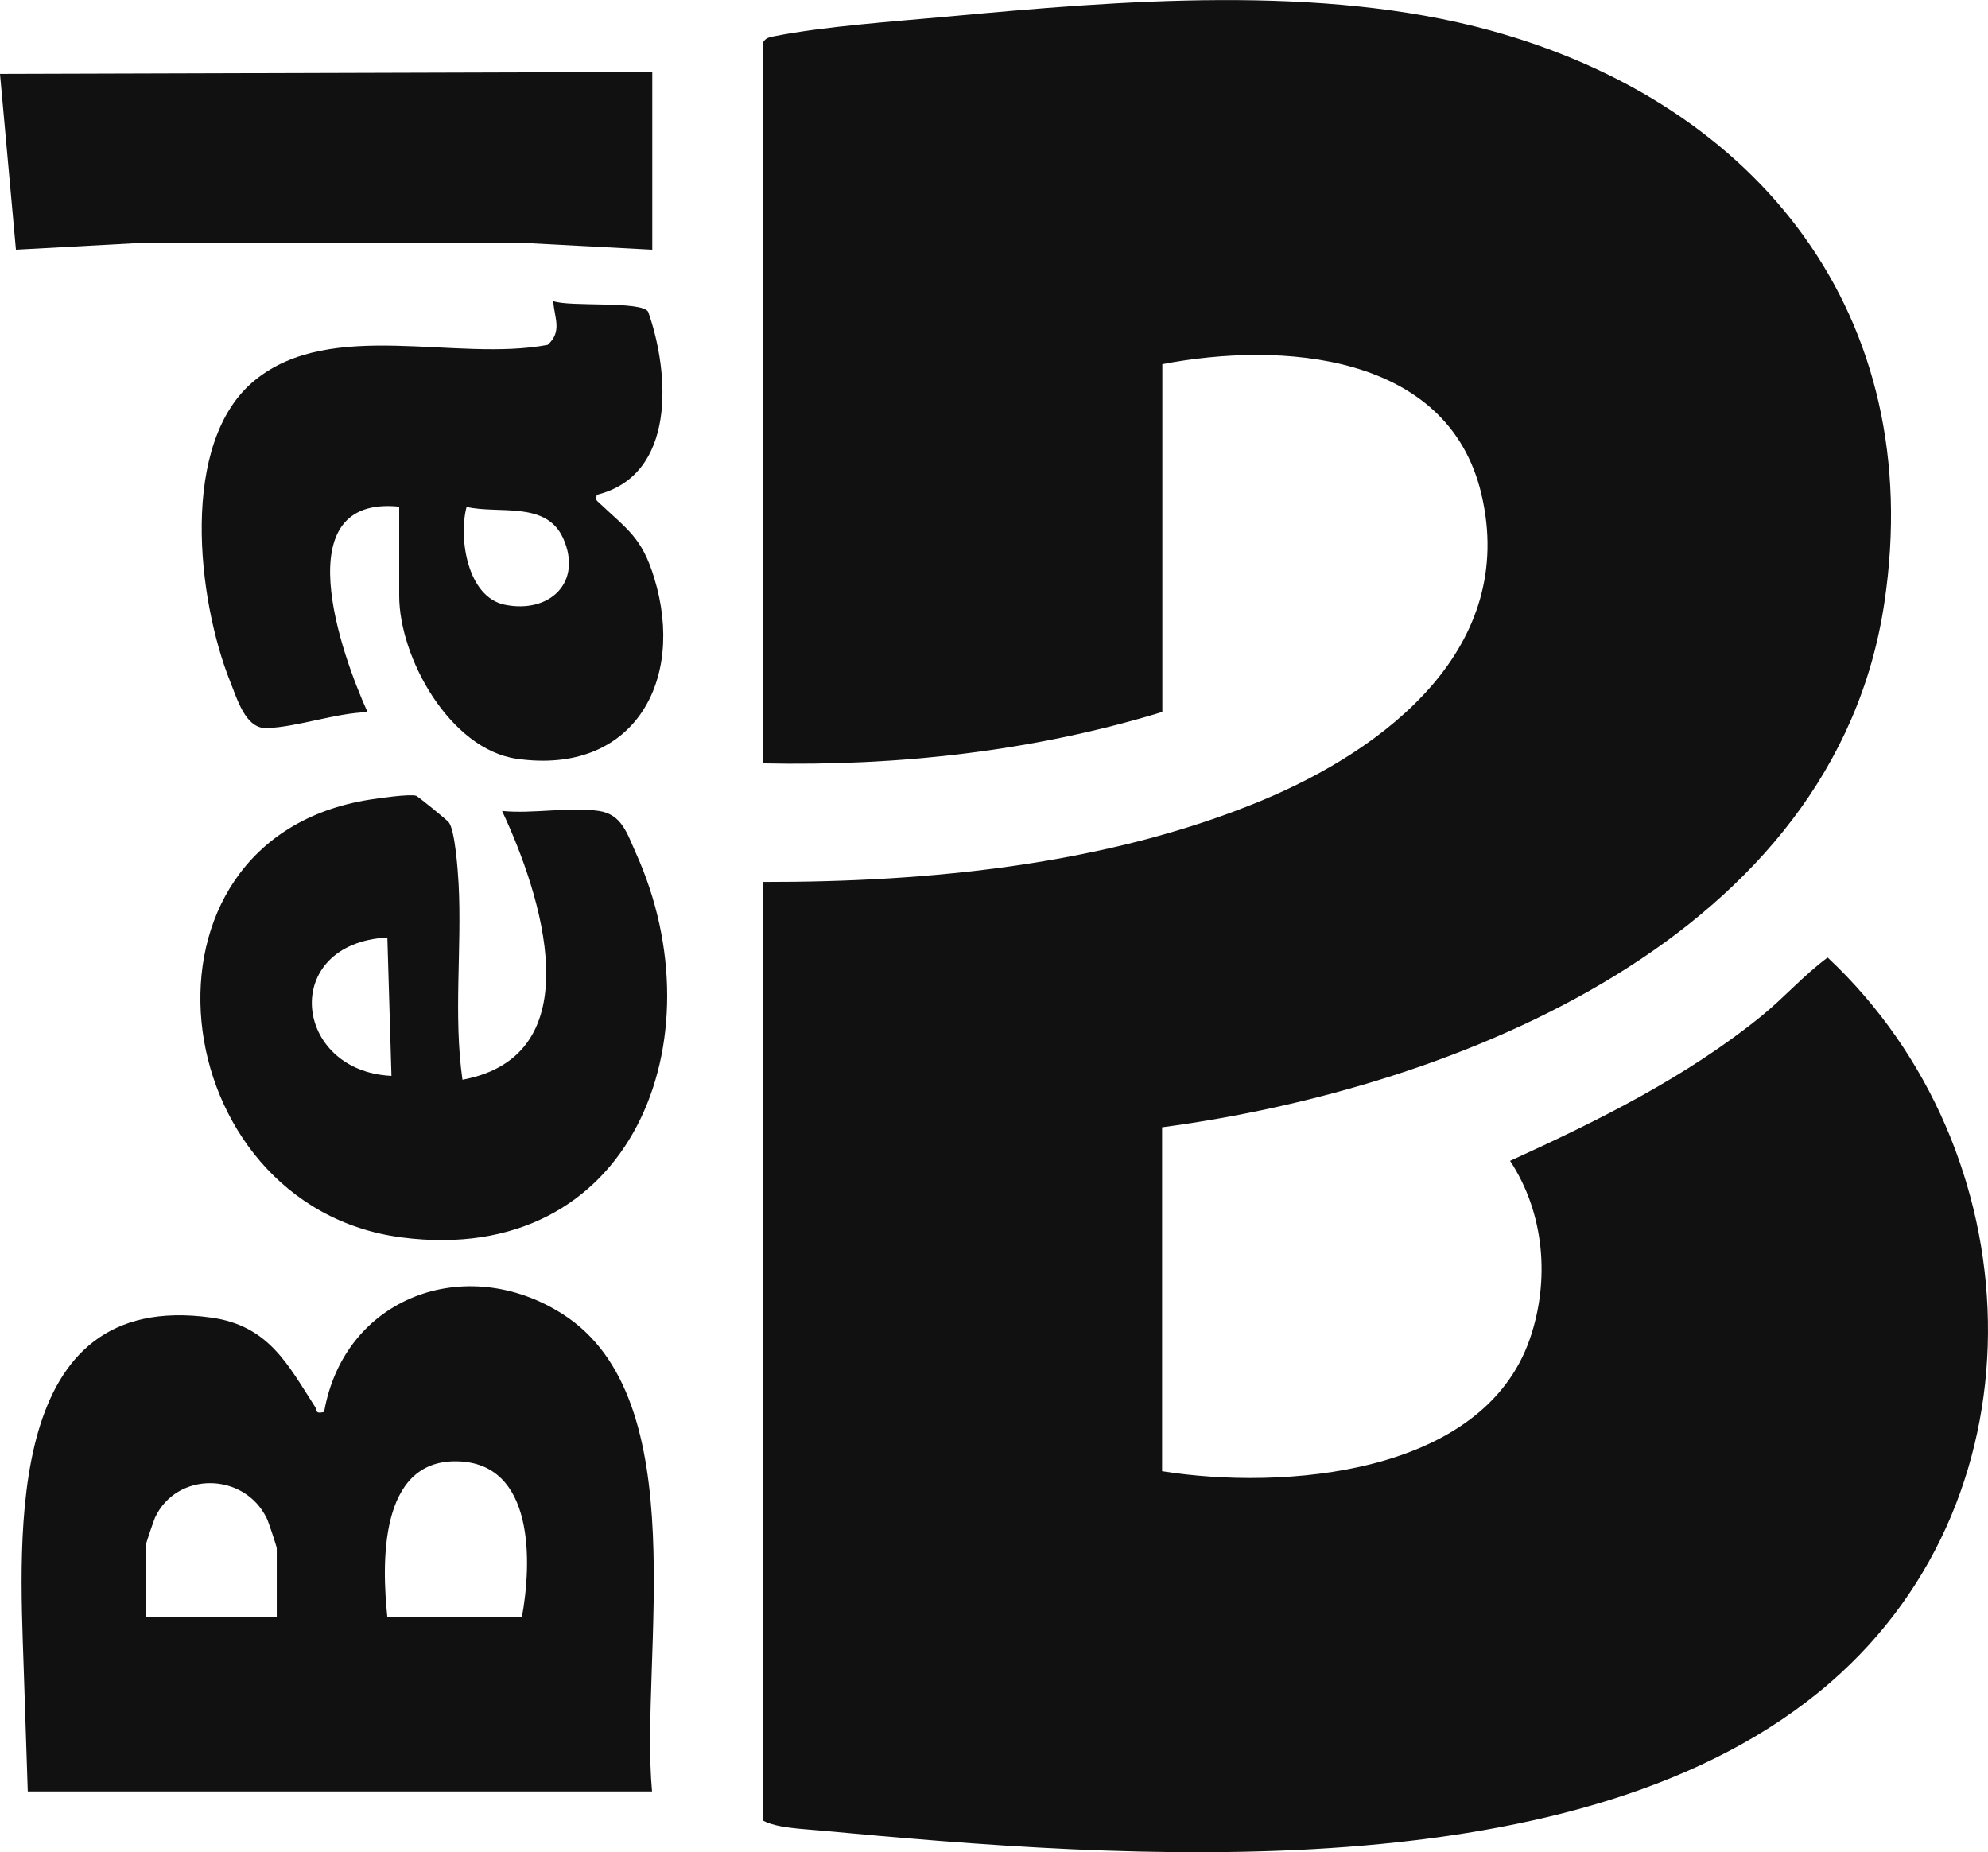
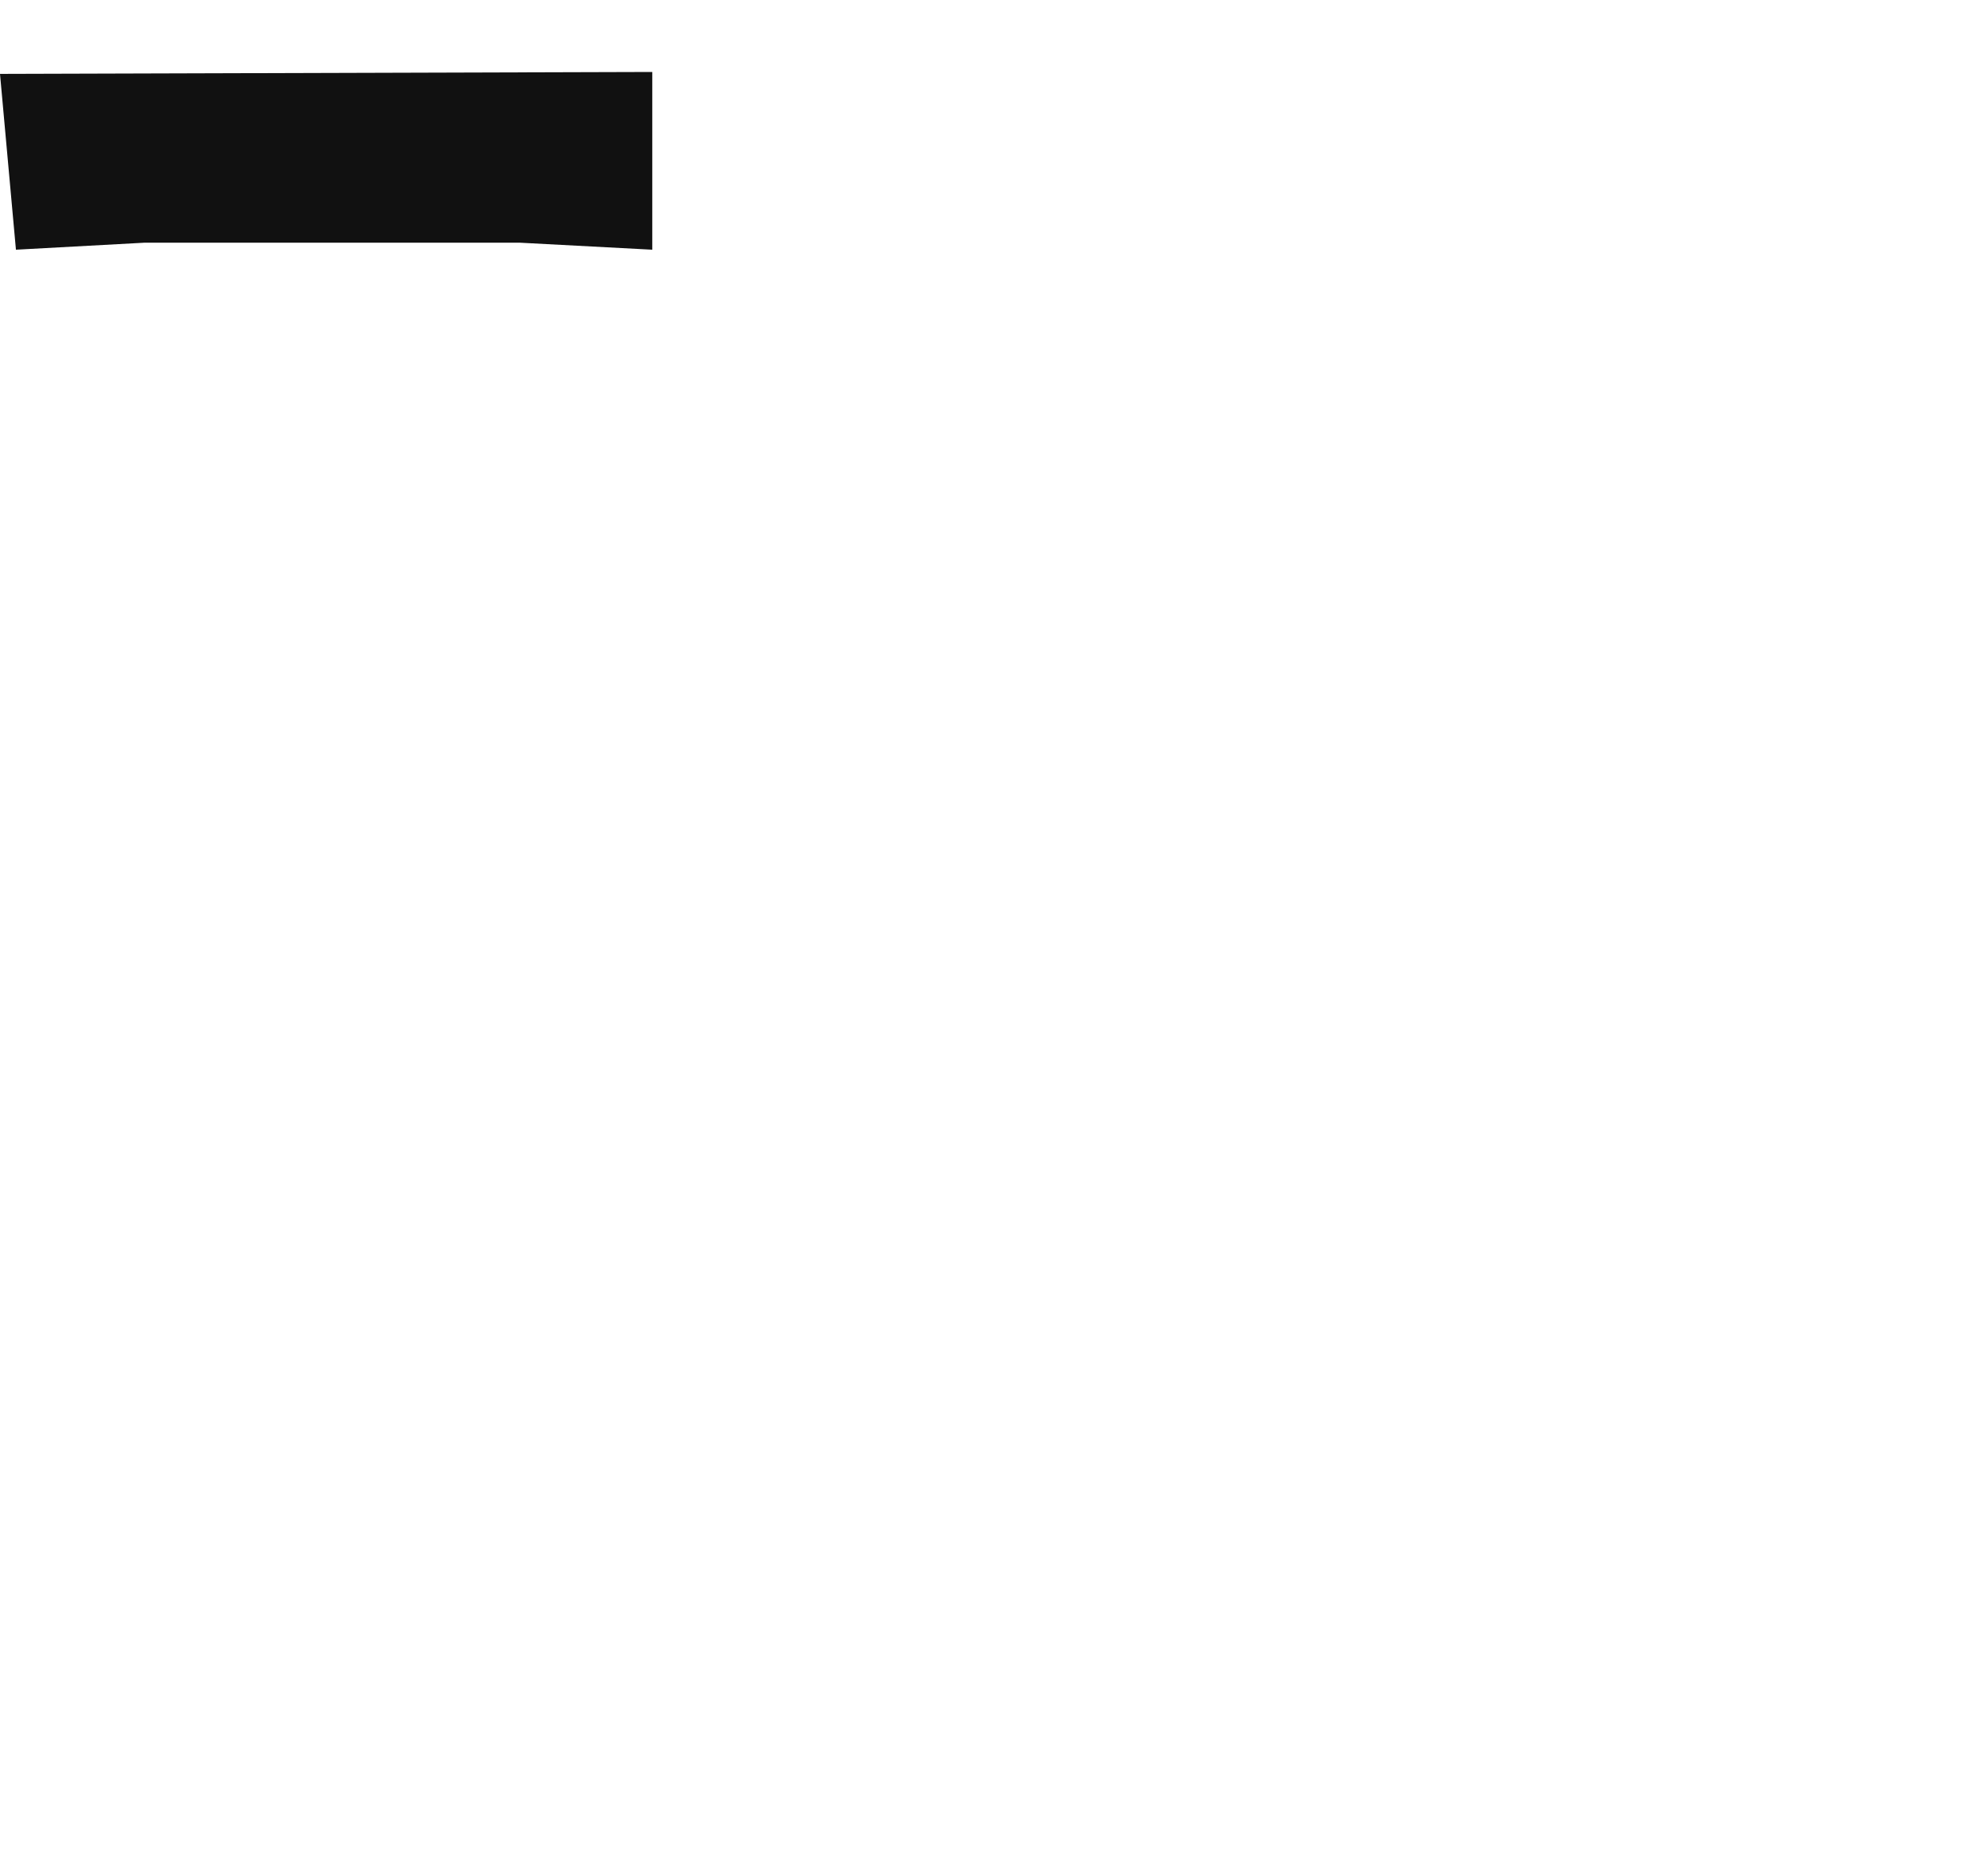
<svg xmlns="http://www.w3.org/2000/svg" id="Calque_2" viewBox="0 0 82.32 76.7">
  <defs>
    <style>.cls-1{fill:#111;}</style>
  </defs>
  <g id="Calque_1-2">
-     <path class="cls-1" d="M48.12,46.68v14.24c5.01.8,13.28.17,15.23-5.48.84-2.44.6-5.21-.82-7.37,3.64-1.66,7.26-3.45,10.39-5.98.96-.78,1.77-1.71,2.76-2.44,8.5,7.96,9.16,22.18.11,30.02-10.16,8.81-29.25,7.3-41.82,6.13-.74-.07-1.8-.1-2.37-.41v-38.87c6.88.01,14.22-.71,20.62-3.36,5.19-2.15,10.63-6.35,9.12-12.71-1.39-5.86-8.31-6.31-13.21-5.37v14.4c-5.33,1.63-10.95,2.25-16.53,2.13V1.75c.1-.17.23-.2.41-.24,2.1-.42,5.01-.62,7.2-.82,7.22-.67,15.49-1.35,22.5.57,11.14,3.05,18.09,11.84,16.32,23.69-2.06,13.83-17.67,20.1-29.91,21.73Z" />
-     <path class="cls-1" d="M27.01,74.18H1.15s-.17-5.15-.17-5.15c-.18-5.48-.81-15.66,7.76-14.47,2.4.33,3.19,1.97,4.31,3.7.1.16-.02.29.37.21.84-4.78,5.88-6.6,9.87-4.06,5.55,3.52,3.2,14.22,3.71,19.77ZM21.61,66.97c.42-2.29.53-6.41-2.7-6.46s-3.1,4.26-2.87,6.46h5.56ZM11.46,66.97v-2.86c0-.06-.34-1.09-.41-1.23-.93-1.93-3.73-1.96-4.63-.04-.06.14-.37,1.05-.37,1.1v3.03h5.4Z" />
-     <path class="cls-1" d="M16.53,20.98c-4.74-.48-2.41,6.08-1.31,8.51-1.32.03-2.91.62-4.18.66-.88.03-1.22-1.22-1.51-1.93-1.35-3.38-2.13-9.91,1.03-12.48s8.33-.74,12.12-1.46c.62-.56.27-1.12.23-1.81.7.25,3.65-.02,3.93.44.9,2.55,1.17,6.77-2.13,7.58-.04.23-.03.21.11.34,1.15,1.09,1.76,1.42,2.27,3.1,1.31,4.27-.86,8.18-5.69,7.49-2.78-.4-4.87-4.2-4.87-6.75v-3.68ZM19.32,20.99c-.34,1.29.03,3.73,1.58,4.05,1.85.38,3.24-.92,2.42-2.75-.7-1.56-2.66-.99-4-1.3Z" />
-     <path class="cls-1" d="M24.8,33.58c.95.14,1.17.94,1.53,1.74,3.48,7.7-.14,17.16-9.7,15.92-9.9-1.29-11.76-16.49-1.31-18.13.39-.06,1.62-.24,1.91-.16.08.03,1.27.99,1.36,1.11.25.34.37,1.97.4,2.54.14,2.69-.22,5.44.16,8.11,5.44-1.01,3.25-7.7,1.64-11.13,1.24.13,2.82-.18,4.01,0ZM16.21,44.55l-.17-5.73c-4.47.25-3.91,5.54.17,5.73Z" />
    <polygon class="cls-1" points="27.01 2.98 27.01 10.34 21.53 10.05 5.98 10.05 .66 10.34 0 3.06 27.01 2.98" />
  </g>
</svg>